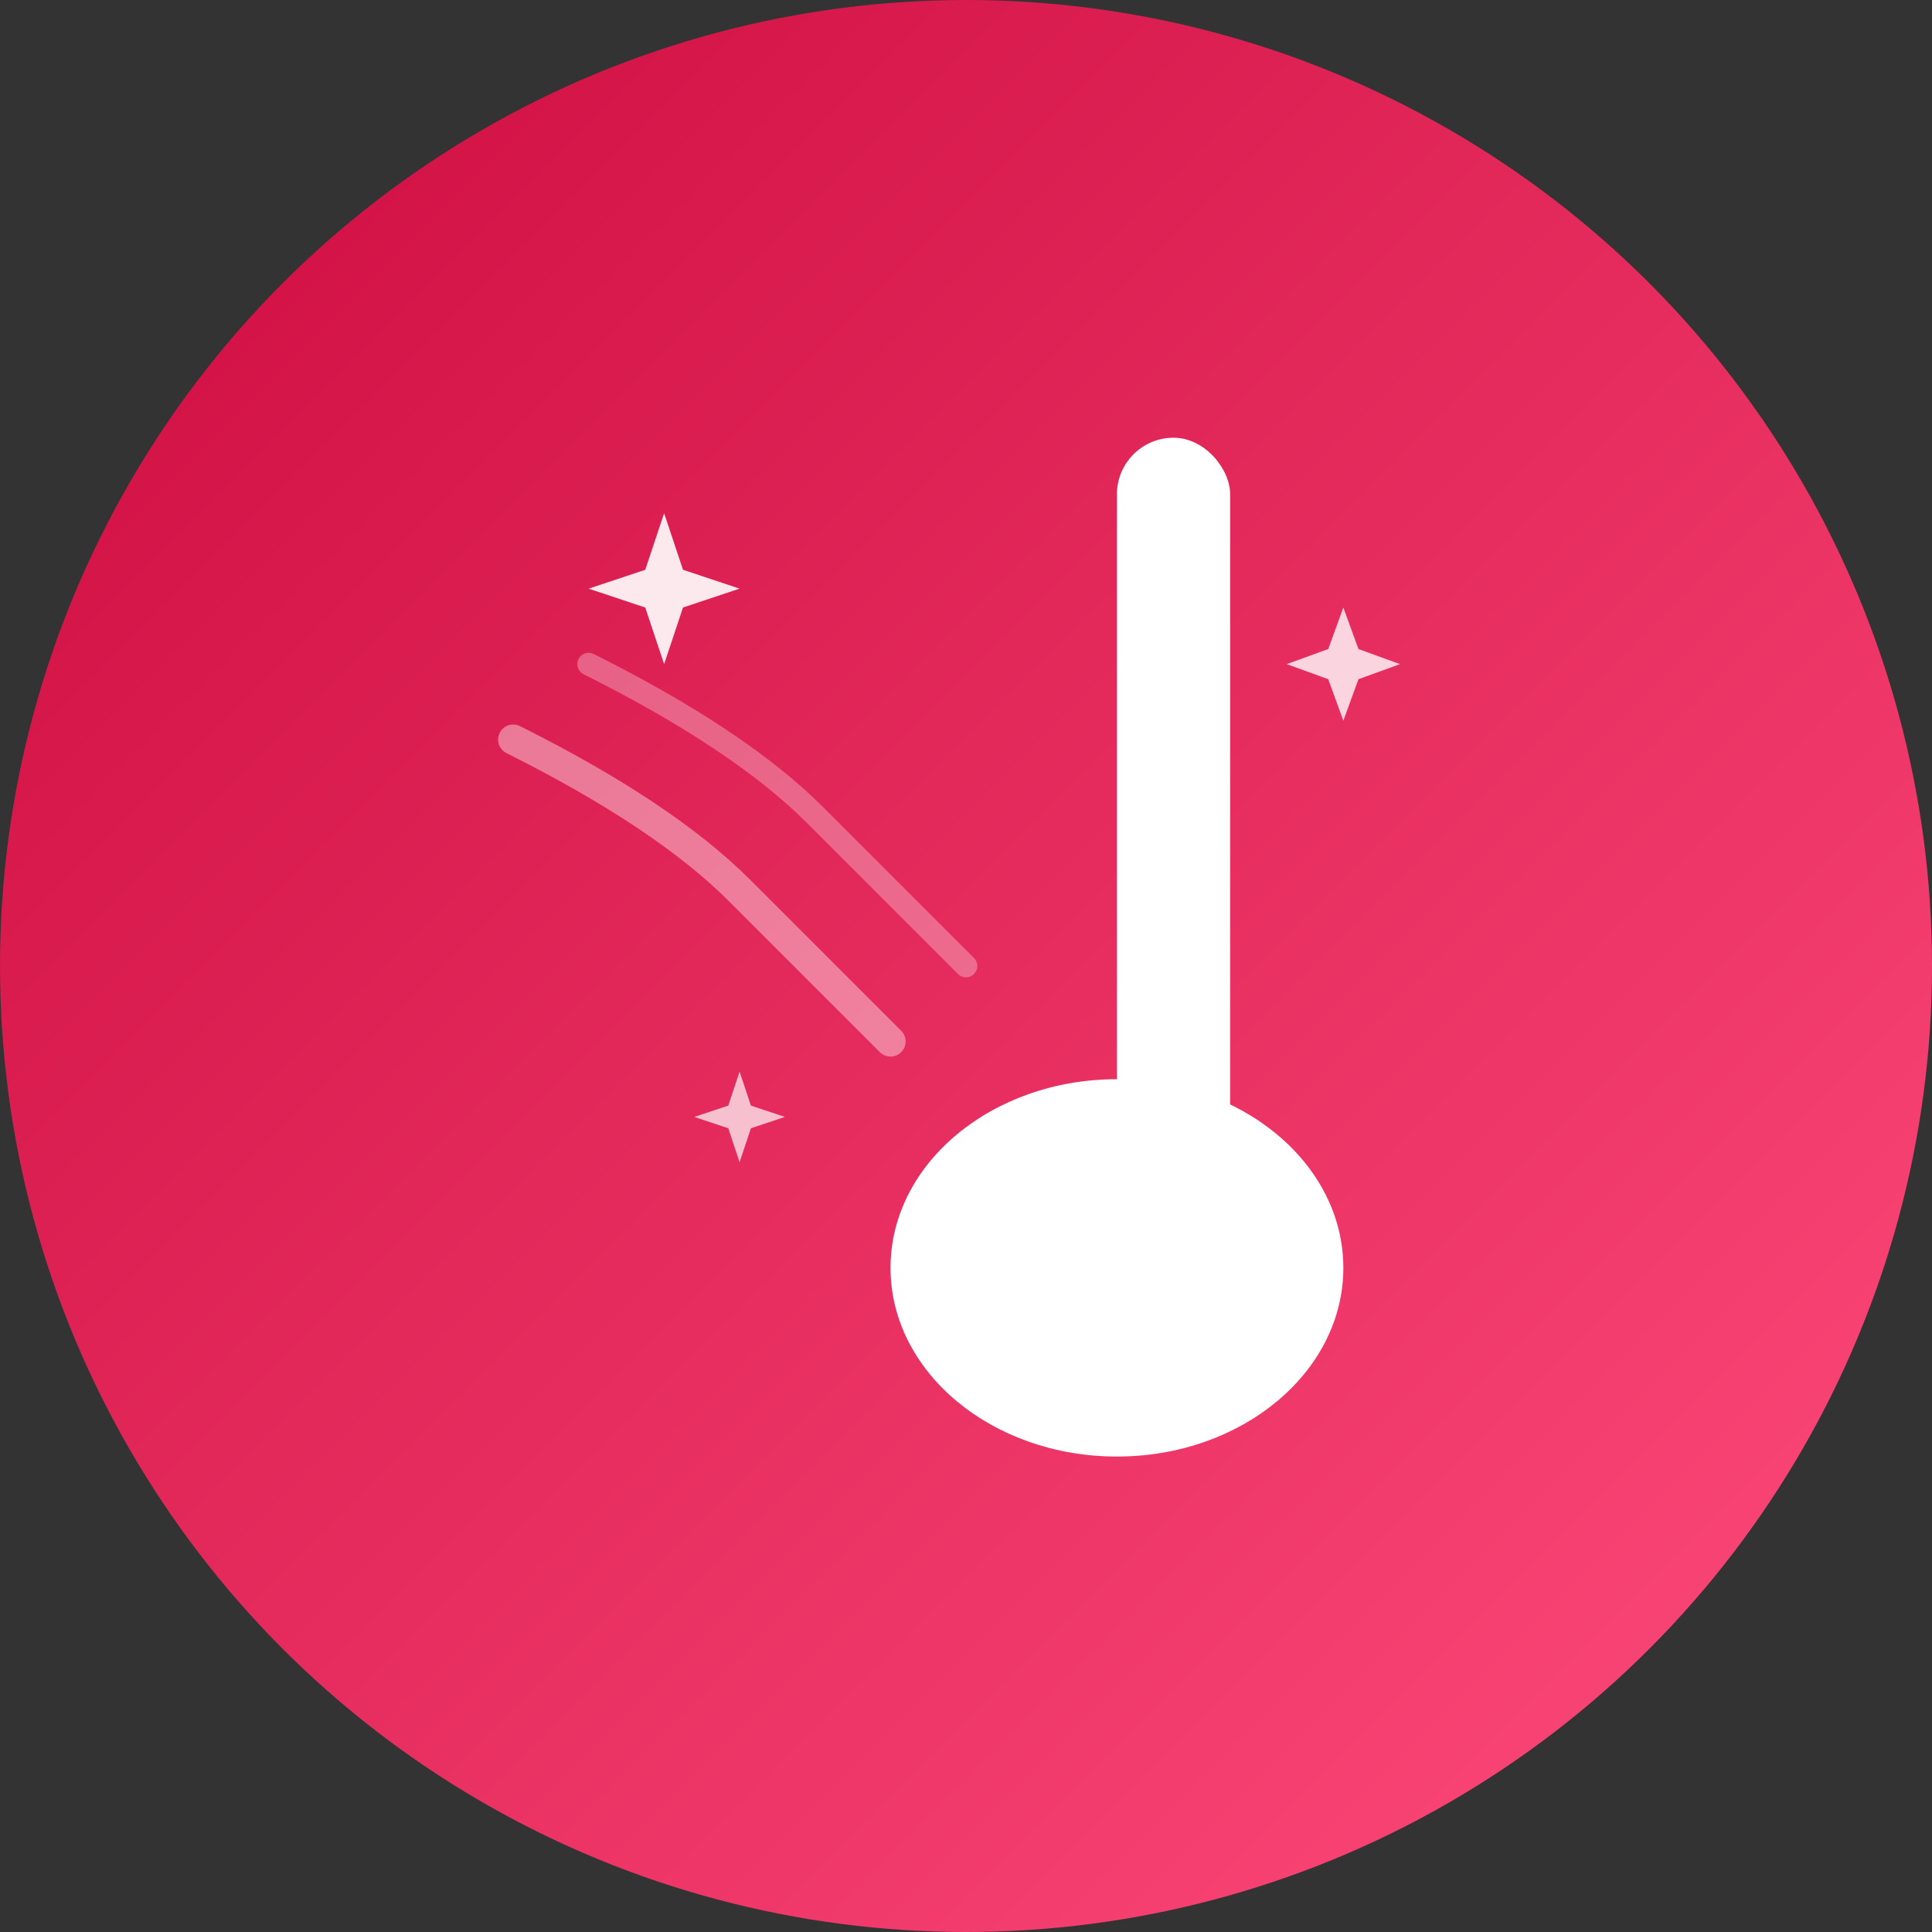
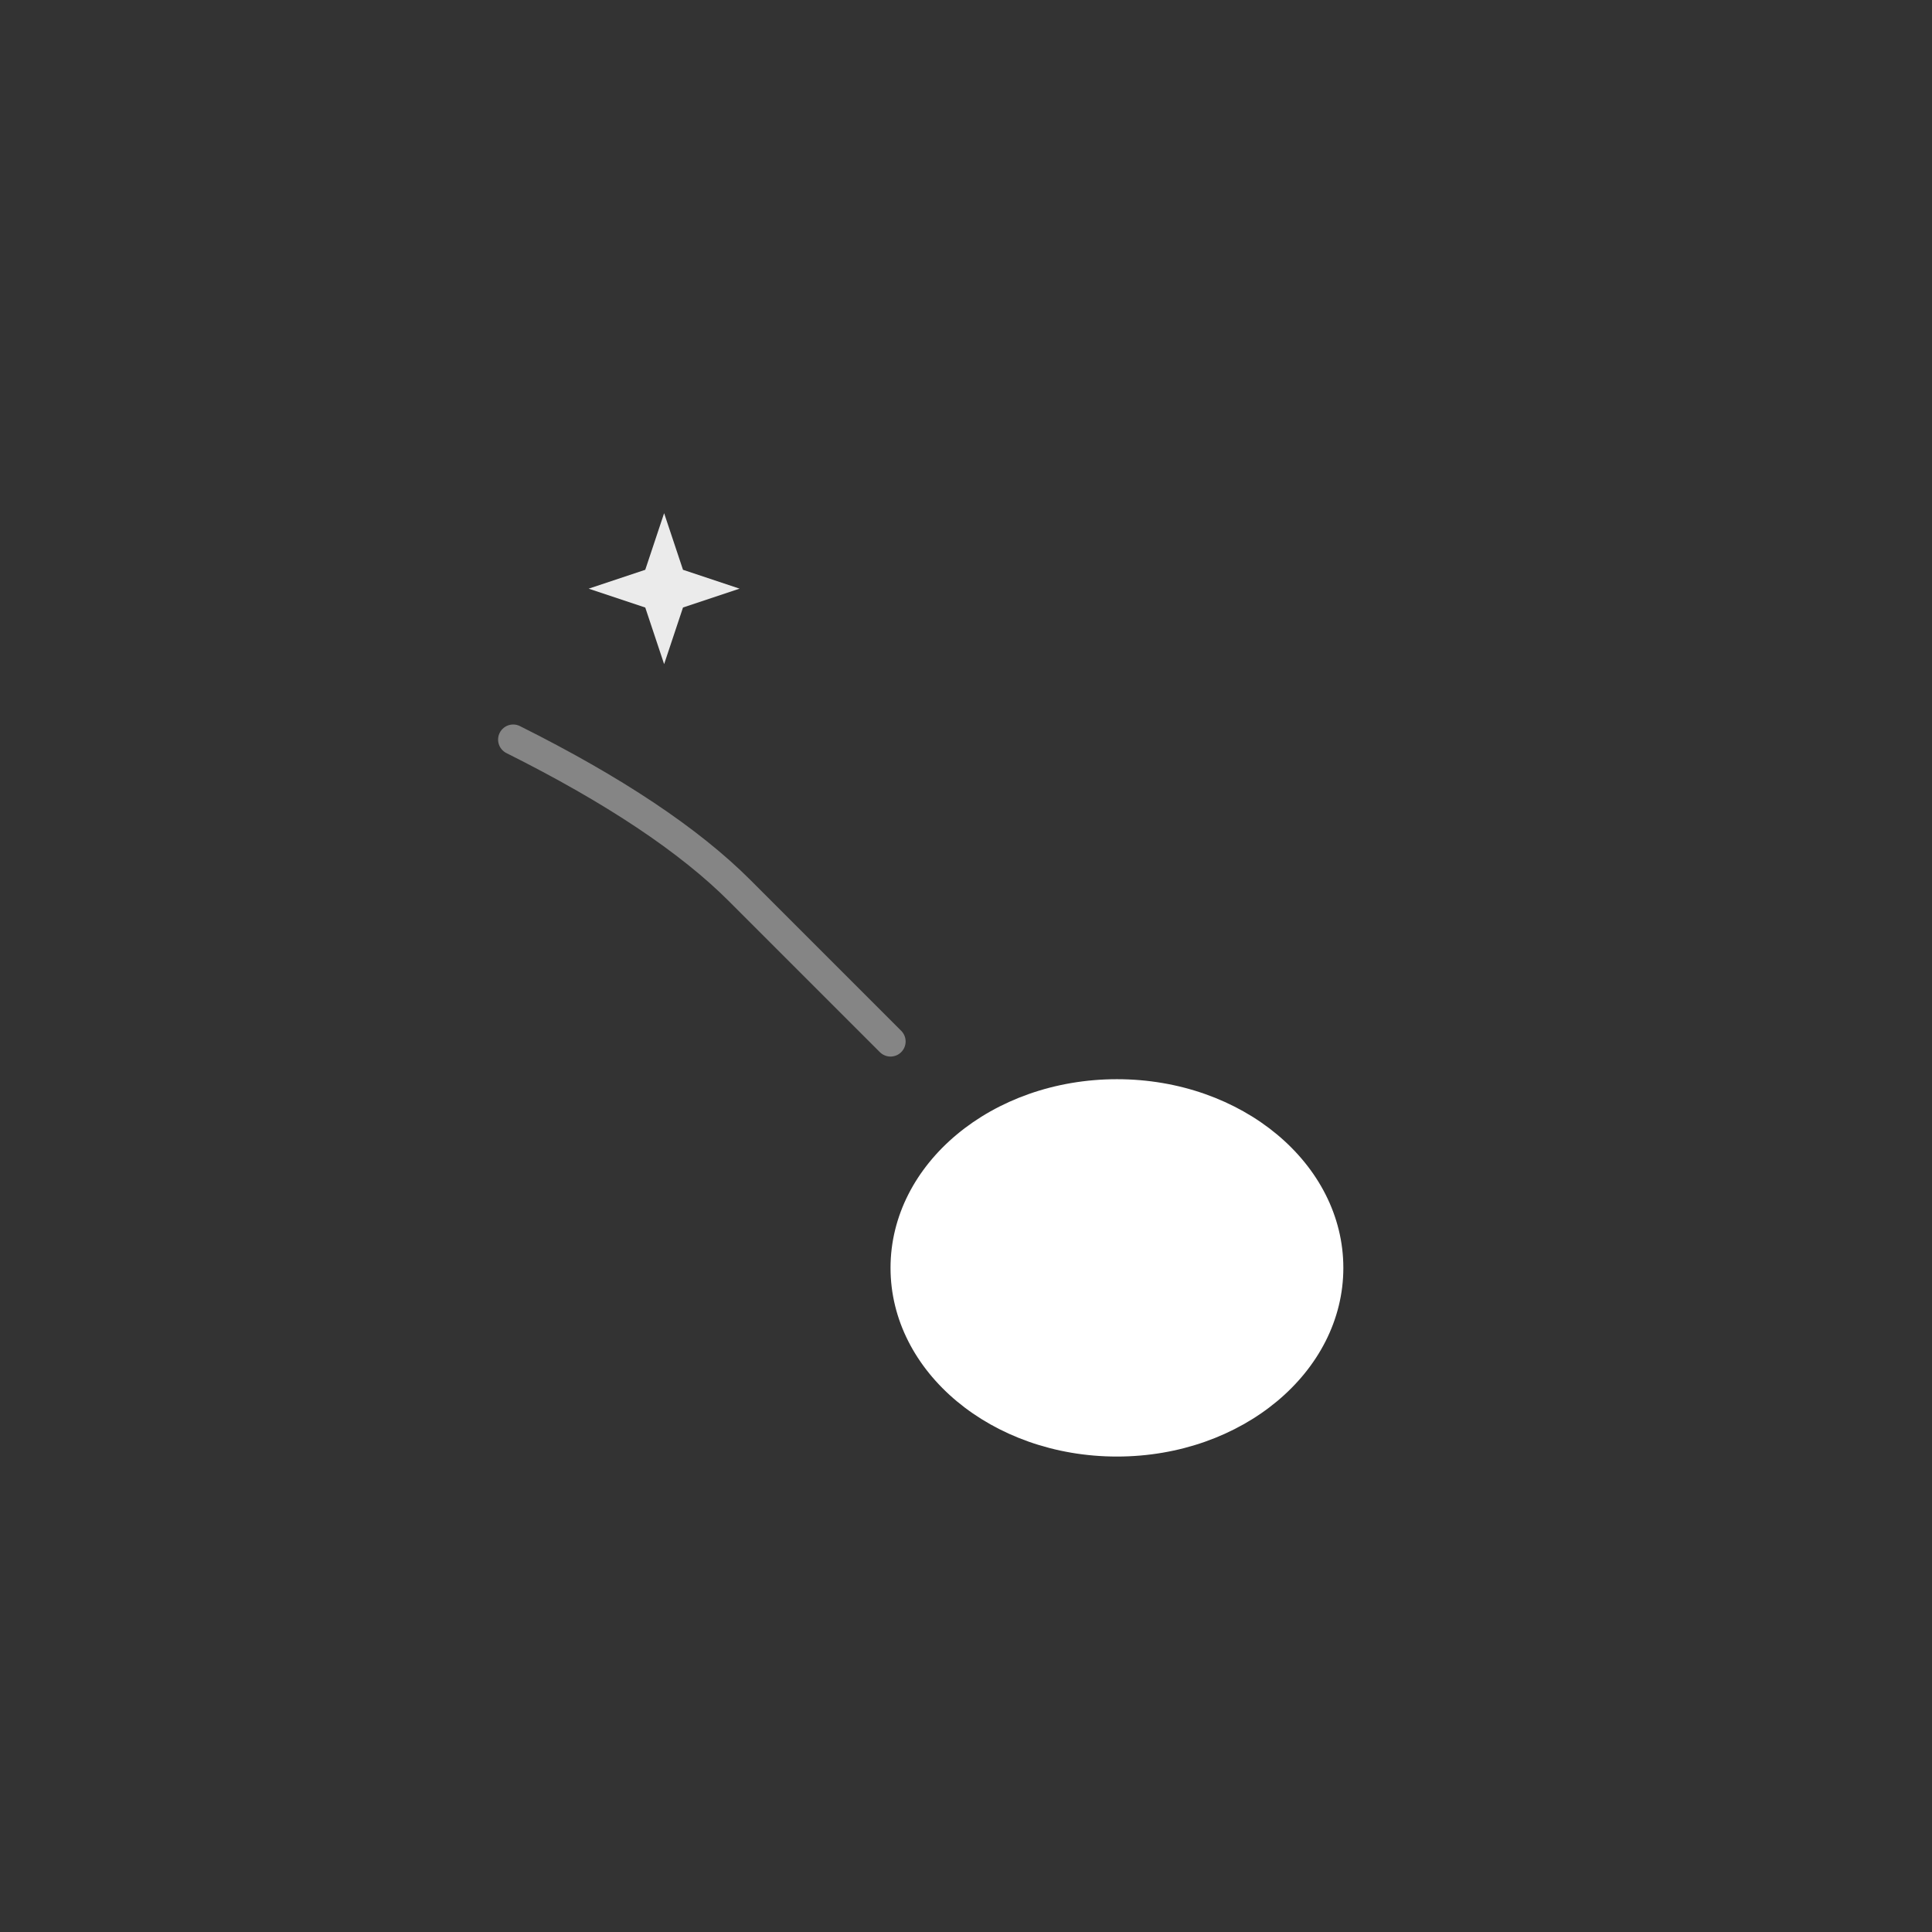
<svg xmlns="http://www.w3.org/2000/svg" viewBox="0 0 512 512">
  <rect x="0" y="0" width="512" height="512" fill="#333333" stroke="none" />
  <defs>
    <linearGradient id="grad1" x1="0%" y1="0%" x2="100%" y2="100%">
      <stop offset="0%" style="stop-color:#cc0a3e;stop-opacity:1" />
      <stop offset="100%" style="stop-color:#ff4d7d;stop-opacity:1" />
    </linearGradient>
  </defs>
-   <circle cx="256" cy="256" r="256" fill="url(#grad1)" />
  <g transform="translate(256, 256)">
-     <rect x="40" y="-140" width="30" height="200" fill="white" rx="15" />
    <ellipse cx="40" cy="80" rx="60" ry="50" fill="white" />
    <g transform="translate(-80, -100)">
      <path d="M 0,-20 L 5,-5 L 20,0 L 5,5 L 0,20 L -5,5 L -20,0 L -5,-5 Z" fill="white" opacity="0.9" />
    </g>
    <g transform="translate(100, -80)">
-       <path d="M 0,-15 L 4,-4 L 15,0 L 4,4 L 0,15 L -4,4 L -15,0 L -4,-4 Z" fill="white" opacity="0.8" />
-     </g>
+       </g>
    <g transform="translate(-60, 40)">
-       <path d="M 0,-12 L 3,-3 L 12,0 L 3,3 L 0,12 L -3,3 L -12,0 L -3,-3 Z" fill="white" opacity="0.7" />
-     </g>
+       </g>
    <path d="M -120,-60 Q -80,-40 -60,-20 T -20,20" stroke="white" stroke-width="8" fill="none" opacity="0.4" stroke-linecap="round" />
-     <path d="M -100,-80 Q -60,-60 -40,-40 T 0,0" stroke="white" stroke-width="6" fill="none" opacity="0.3" stroke-linecap="round" />
  </g>
</svg>